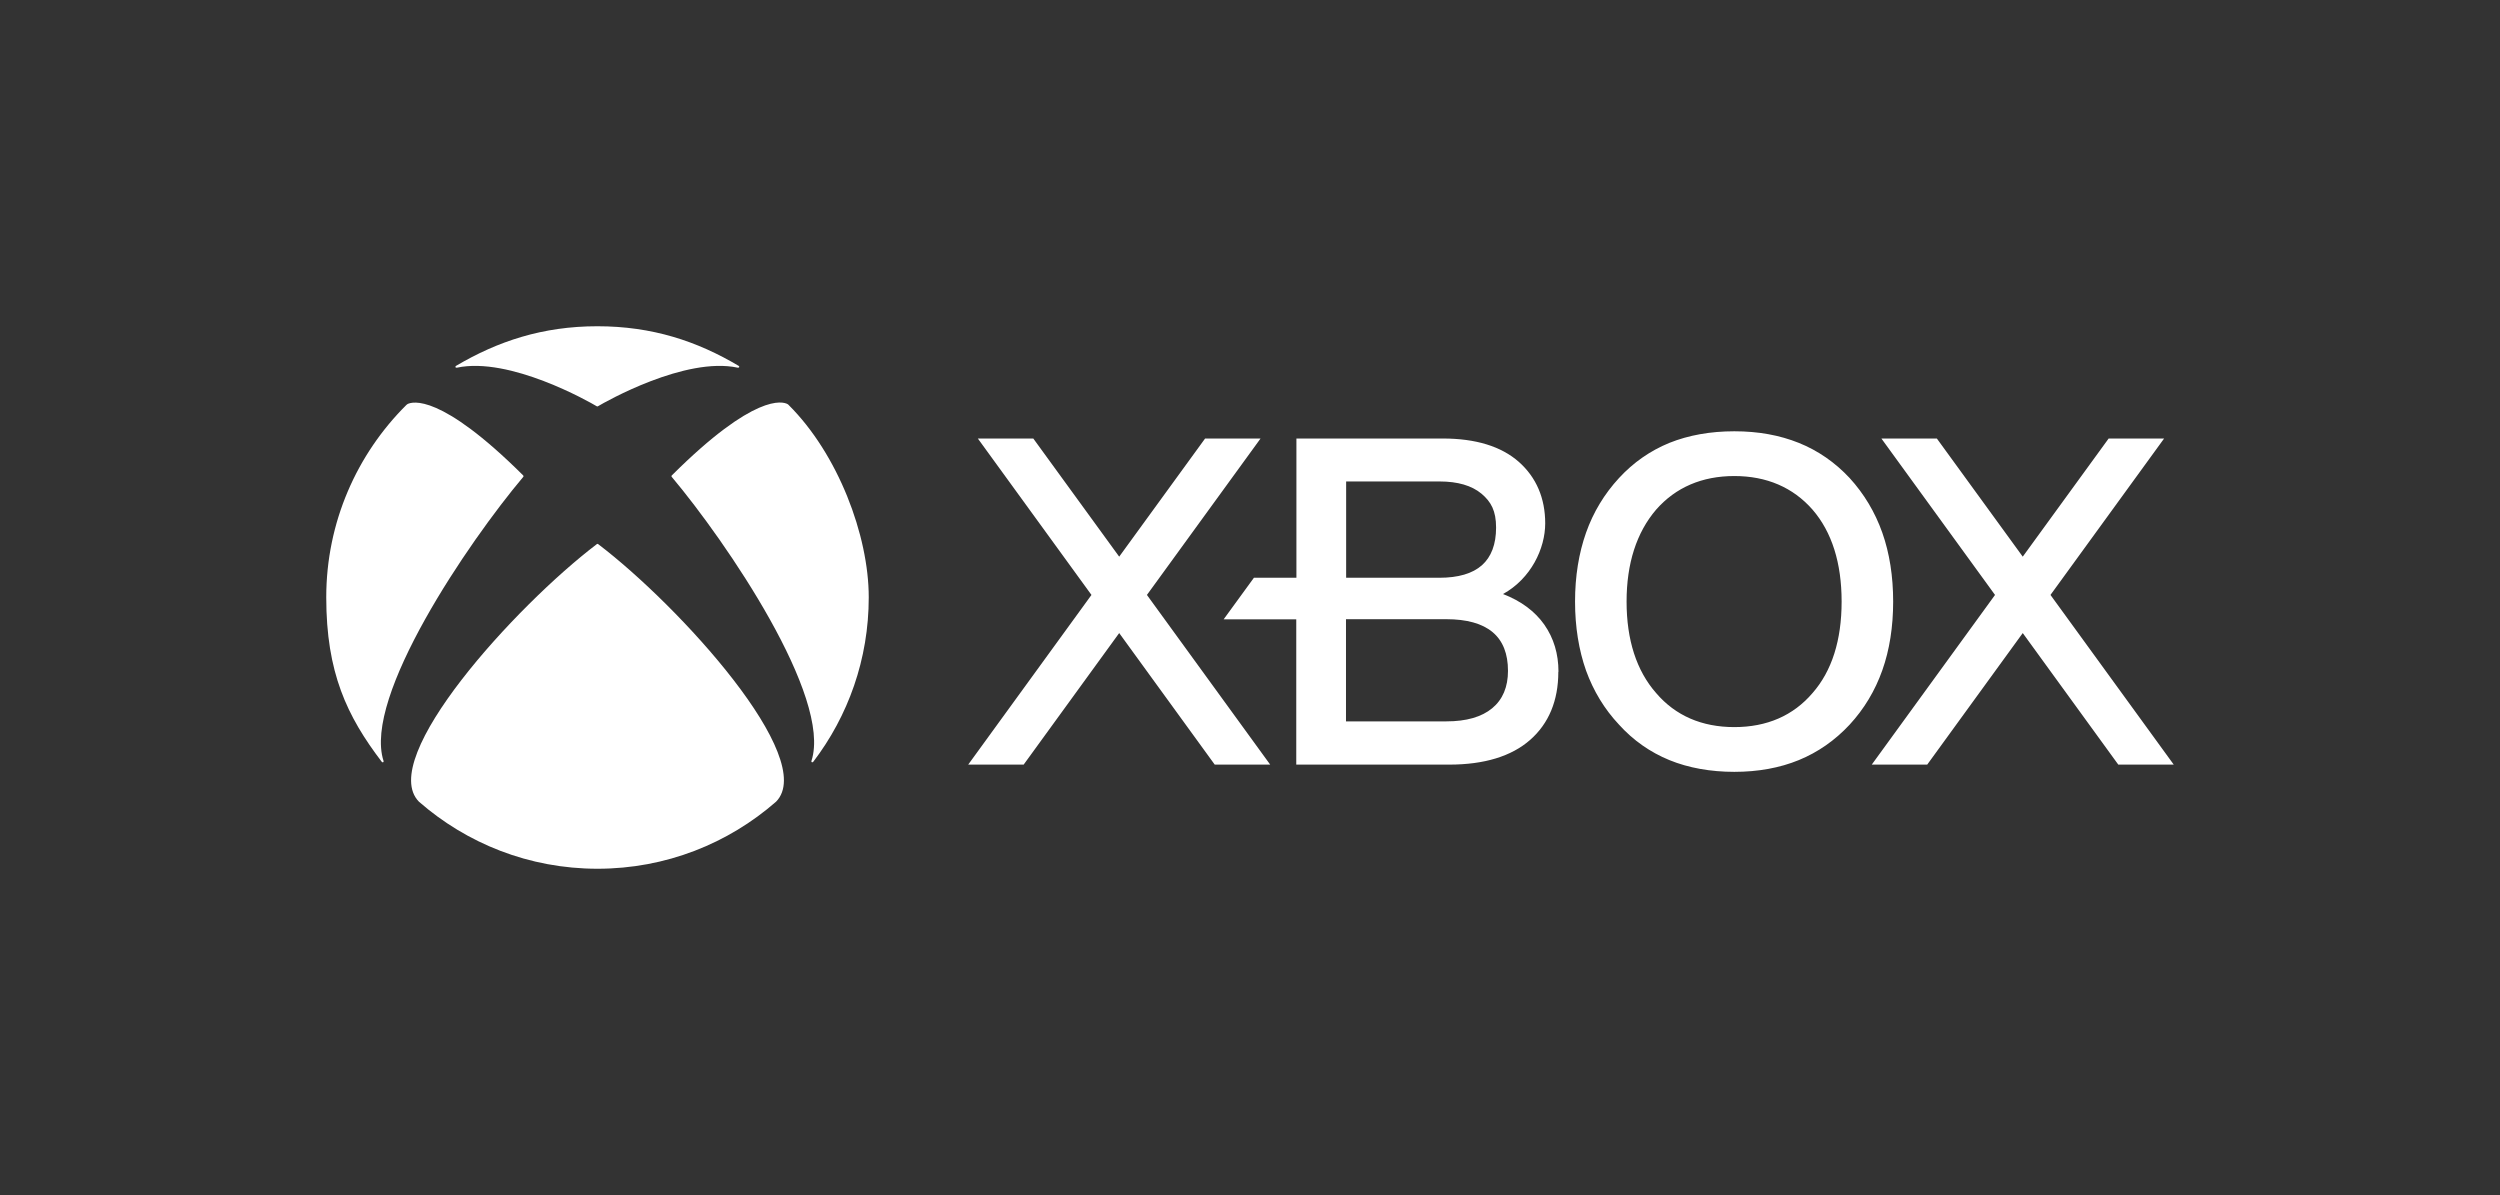
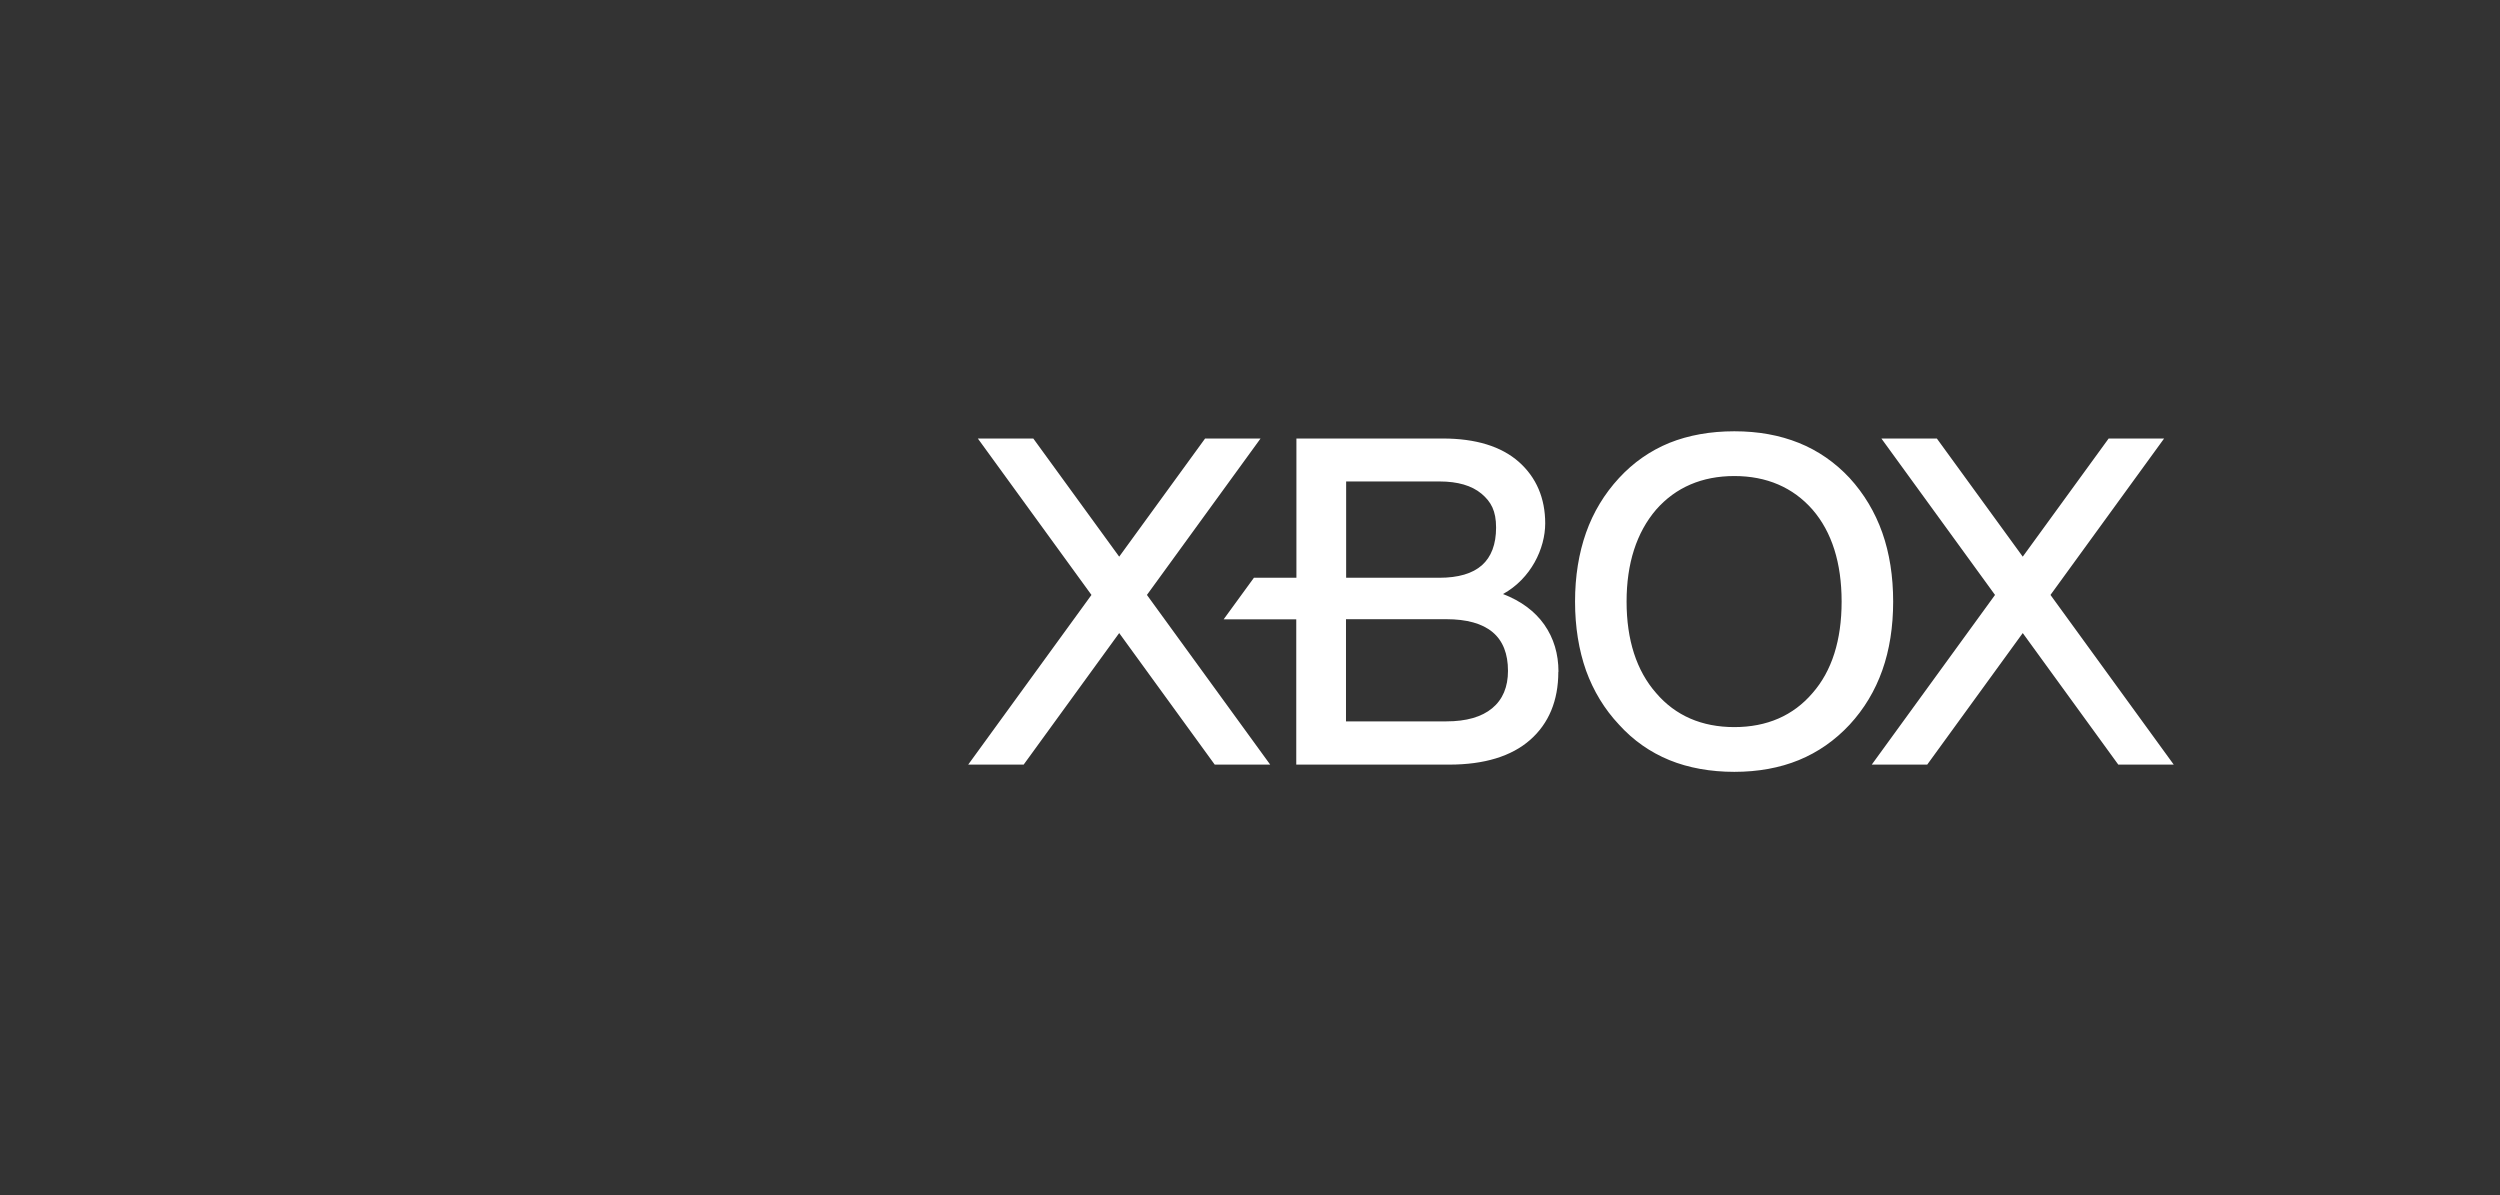
<svg xmlns="http://www.w3.org/2000/svg" id="Logo" version="1.1" viewBox="0 0 1659 793">
  <rect x="0" y="0" width="1659" height="793" fill="#333333" stroke="none" />
  <defs>
    <style>
      .st0 {
        fill: #fff;
      }
    </style>
  </defs>
  <path class="st0" d="M842.9,507.4h-36.8l-63.4-87.3-63.4,87.3h-36.8l81.8-112.6-75.4-103.8h36.8l57,78.4,57-78.4h36.8l-75.4,103.8,81.8,112.6ZM1034.1,445.9c0,19-6.3,34.2-18.7,45.1-12.4,10.9-30.5,16.4-53.7,16.4h-101.5v-96.4h-48.2l20.1-27.6h28.2v-92.4h97.2c21.8,0,38.7,5.2,50.4,15.5,11.6,10.3,17.5,24.1,17.5,40.8s-9.4,36.6-28,46.9c12,4.6,21.2,11.5,27.4,20.3,6.3,9,9.4,19.5,9.4,31.2ZM893.2,383.4h62c12.5,0,22-2.8,28.2-8.3,6.2-5.5,9.4-13.9,9.4-25s-3.3-17.1-9.7-22.5c-6.5-5.4-15.8-8.1-27.8-8.1h-62v63.9ZM1000.7,445.2c0-11.4-3.4-20-10.2-25.7-6.8-5.7-17.1-8.6-30.7-8.6h-66.6v67.8h66.6c13.2,0,23.4-2.9,30.4-8.7,7-5.8,10.5-14.1,10.5-24.9ZM1256.3,399.2c0,16.7-2.4,32.1-7.2,45.6-4.8,13.6-12.1,25.7-21.7,36.1-9.7,10.4-21,18.3-33.7,23.5-12.7,5.2-27.1,7.8-42.8,7.8s-30.4-2.6-43.1-7.8c-12.7-5.2-24-13.1-33.4-23.5-9.7-10.3-17-22.4-21.9-35.9-4.8-13.6-7.3-29-7.3-45.8s2.5-32.1,7.3-45.7c4.8-13.6,12.2-25.8,21.9-36.3,9.5-10.3,20.7-18.1,33.4-23.3,12.7-5.1,27.2-7.7,43.1-7.7s30.1,2.6,42.8,7.7c12.7,5.1,24.1,13,33.7,23.3,9.6,10.5,16.9,22.7,21.7,36.3,4.8,13.6,7.2,29,7.2,45.7ZM1079.4,399.2c0,25.5,6.6,45.9,19.6,60.7,12.8,15,30.3,22.6,51.9,22.6s39.1-7.6,51.9-22.6h0c12.8-14.6,19.3-35,19.3-60.7s-6.5-46.2-19.3-61c-13-14.8-30.5-22.3-51.9-22.3s-38.9,7.5-51.9,22.3c-13,15.2-19.6,35.7-19.6,61ZM1360.7,394.8l75.4-103.8h-36.8l-57,78.4-57-78.4h-36.8l75.4,103.8-81.8,112.6h36.8l63.4-87.3,63.4,87.3h36.8l-81.8-112.6Z" />
-   <path class="st0" d="M396.5,360.9c.2,0,.5.2.6.3,53.8,40.9,146,142.2,117.9,170.8-31.7,27.7-73.1,44.5-118.5,44.5-45.4,0-86.8-16.8-118.5-44.5-28.1-28.6,64.1-129.9,117.9-170.8.1-.1.4-.3.6-.3ZM490.2,242.8c-27.6-16.4-57.4-26.3-93.8-26.3s-66.2,10-93.8,26.3c-.3.2-.5.6-.3.9.1.3.5.4.9.3,34.9-7.5,87.8,22.6,92.8,25.6.1,0,.2.1.4.1s.3,0,.4-.1c5-3,58-33.1,92.8-25.6.4,0,.7,0,.9-.3.2-.3,0-.7-.3-.9ZM270.5,268.1c-.3.2-.6.4-.8.6-32.8,32.6-53.2,77.8-53.2,127.7s13.7,78.8,36.8,109.1c.2.3.6.5,1,.3.3-.2.3-.6.2-.9-13.7-42.4,56.4-145.3,92.7-188.4.1-.1.2-.3.2-.5s-.1-.4-.3-.6c-54.9-54.6-73.5-48.8-76.6-47.3ZM445.9,315.4c-.2.1-.3.3-.3.6s.1.4.2.5c36.2,43.1,106.4,146,92.7,188.4-.1.3-.1.7.2.9.3.2.7,0,1-.3,23.1-30.3,36.8-68,36.8-109.1s-20.4-95.1-53.2-127.7c-.2-.2-.5-.5-.8-.6-3-1.6-21.7-7.4-76.6,47.3Z" />
</svg>